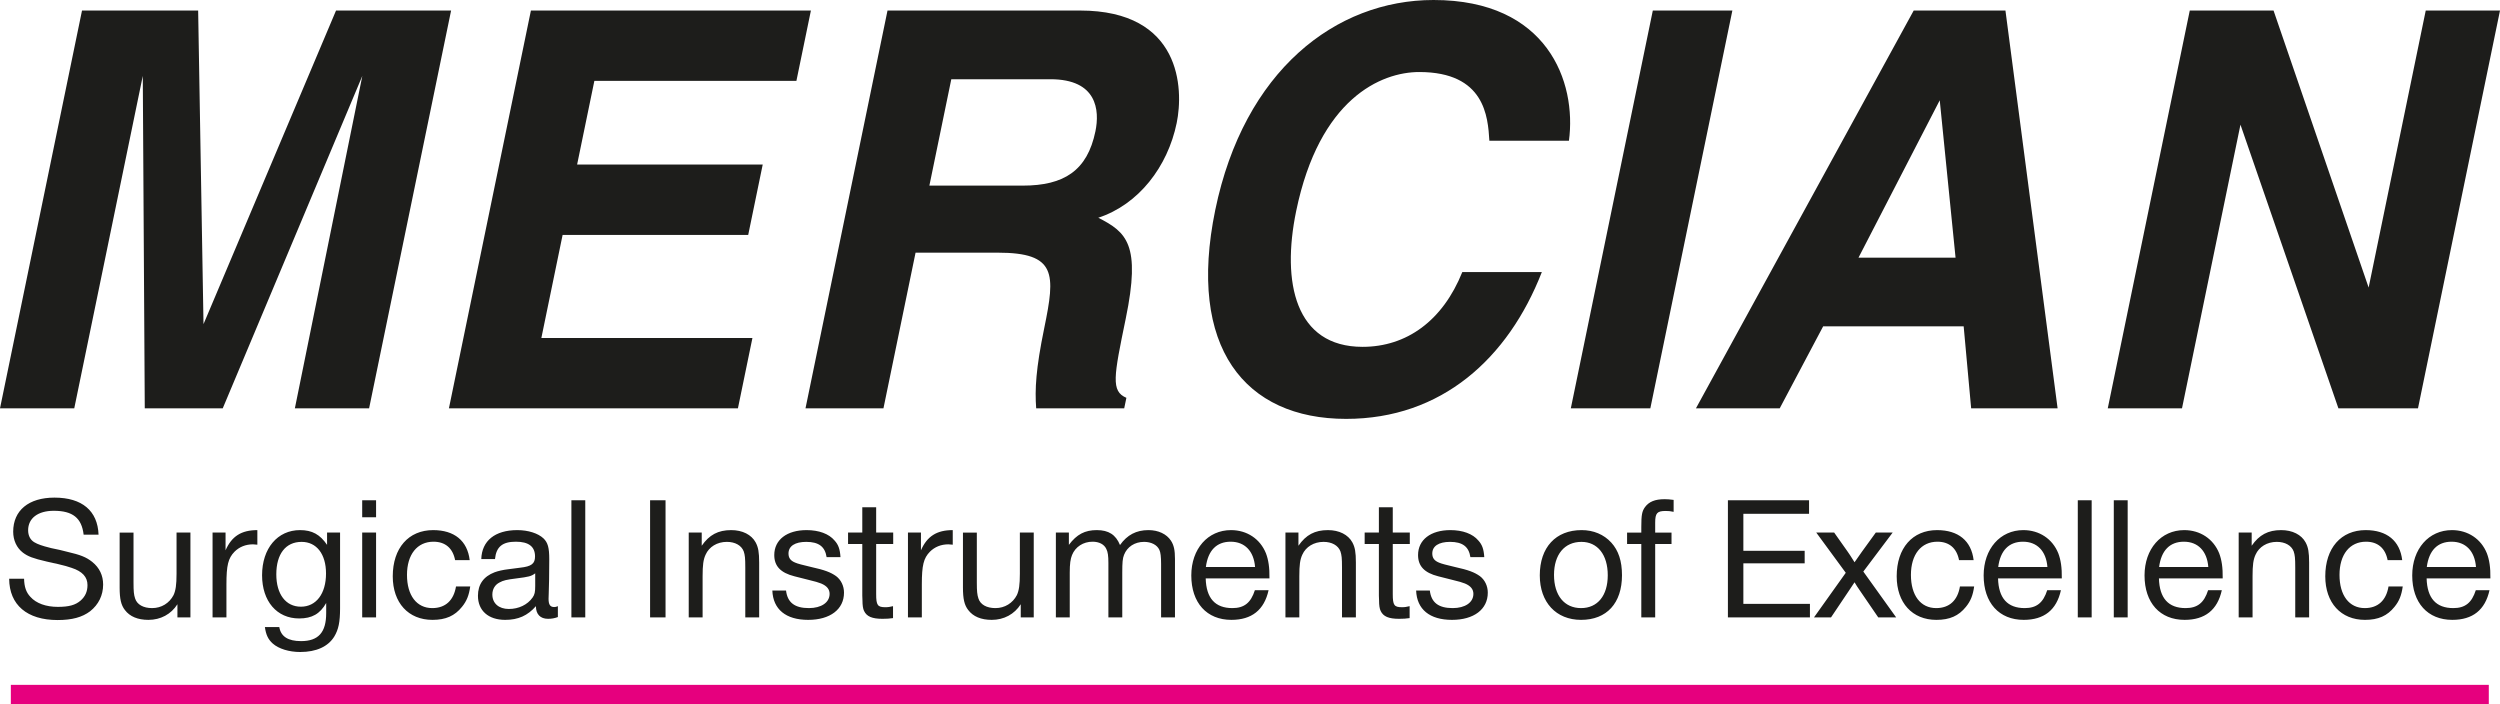
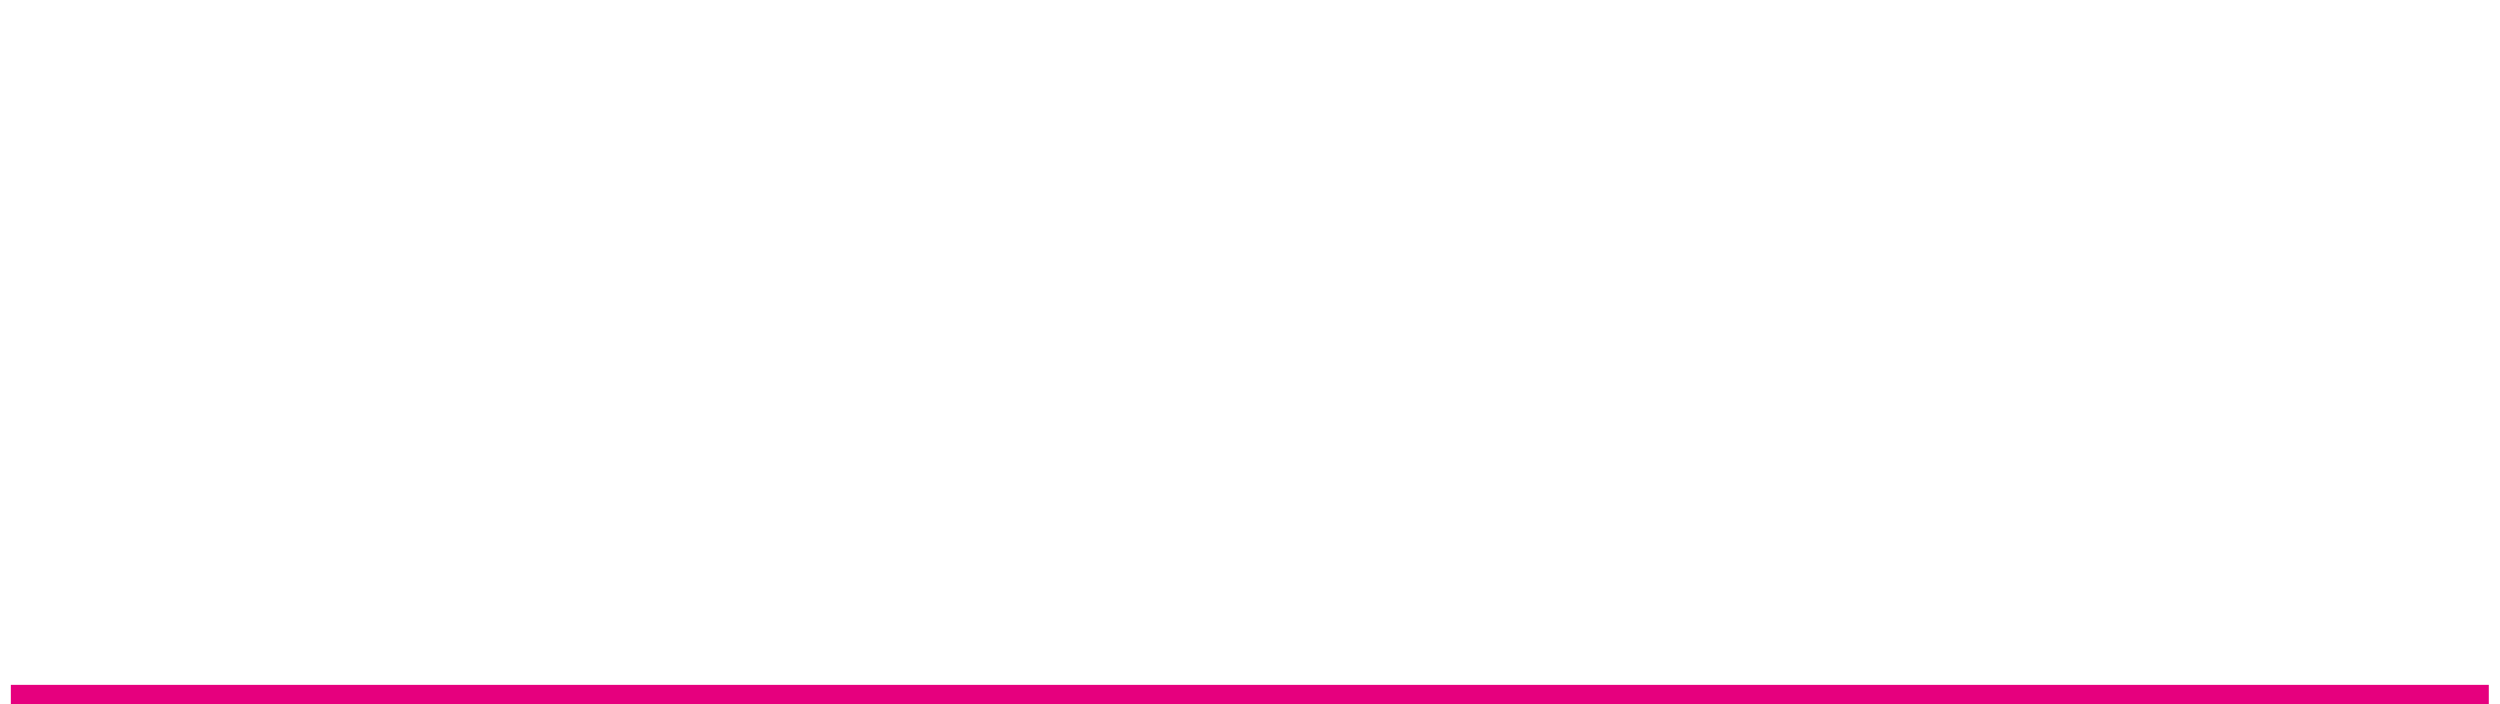
<svg xmlns="http://www.w3.org/2000/svg" id="Layer_1" viewBox="0 0 751.758 211.737">
  <defs>
    <style>.cls-1{fill:#1d1d1b;}.cls-2{fill:none;stroke:#e6007e;stroke-miterlimit:3.864;stroke-width:5.799px;}</style>
  </defs>
  <line class="cls-2" x1="3.26" y1="208.837" x2="748.389" y2="208.837" />
-   <path class="cls-1" d="M712.256,86.469l-28.595-83.303h-25.189l-24.662,119.625h22.325l17.58-85.302,29.455,85.302h23.926l24.662-119.625h-22.33l-17.172,83.303h0ZM583.287,30.155l4.755,47.317h-29.181l24.426-47.317h0ZM548.228,98.134h42.254l2.251,24.657h25.995l-15.684-119.625h-27.585l-65.487,119.625h25.194l13.062-24.657h0ZM520.928,3.166h-23.921l-24.656,119.625h23.909l24.668-119.625h0ZM471.786,42.322c2.365-17.664-6.426-42.322-40.711-42.322-29.503,0-57.019,21.326-65.642,63.148-8.517,41.318,8.897,62.81,39.357,62.81,28.703,0,48.712-18.16,58.851-44.153h-23.916c-5.894,14.663-16.758,22.492-29.997,22.492-20.246,0-24.399-19.321-19.966-40.816,6.974-33.823,25.522-41.821,37.004-41.821,19.773,0,20.659,13.497,21.094,20.662h23.926ZM279.466,55.816l6.592-31.99h29.821c14.033,0,14.82,9.329,13.517,15.661-2.442,11.829-9.431,16.329-21.864,16.329h-28.066ZM242.215,122.791h23.441l9.655-46.815h24.717c17.694,0,17.35,6.329,13.984,22.653-2.542,12.331-2.852,18.493-2.428,24.162h26.468l.655-3.165c-4.69-2.004-3.798-6.332-.193-23.827,4.61-22.324.253-25.986-8.258-30.322,12.143-3.998,20.863-15.327,23.576-28.493,2.128-10.326,1.387-33.818-29.069-33.818h-57.886l-24.662,119.625h0ZM243.843,3.166h-84.196l-24.658,119.625h86.904l4.364-21.159h-63.469l6.39-30.989h55.809l4.363-21.159h-55.811l5.187-25.159h60.755l4.362-21.159h0ZM135.648,3.166h-34.601l-39.851,94.302-1.61-94.302H24.662L0,122.791h22.328L42.936,22.825l.596,99.966h23.444L108.952,22.825l-20.286,99.966h22.322L135.648,3.166h0Z" />
-   <path class="cls-1" d="M29.637,160.779c-.264-7.184-4.965-11.145-13.258-11.145-7.764,0-12.412,3.856-12.412,10.247,0,2.588,1.056,4.859,2.905,6.285,1.532,1.162,3.063,1.743,7.183,2.694l.687.159.739.158.687.159.792.158c2.852.687,3.169.792,4.595,1.268,3.222,1.056,4.754,2.746,4.754,5.176,0,1.954-.687,3.433-2.06,4.648-1.585,1.373-3.539,1.901-6.867,1.901-3.539,0-6.497-1.056-8.24-3.01-1.268-1.321-1.849-3.011-1.901-5.441H2.753c.053,7.87,5.388,12.413,14.578,12.413,4.331,0,7.395-.845,9.772-2.641,2.535-2.007,3.909-4.807,3.909-8.029,0-2.746-1.109-5.07-3.275-6.813-1.796-1.426-3.486-2.113-7.606-3.064-1.056-.264-1.849-.475-2.113-.528-3.539-.739-2.482-.528-3.116-.687-2.113-.528-3.539-1.003-4.595-1.637-1.162-.687-1.849-1.954-1.849-3.592,0-3.644,2.958-5.863,7.712-5.863,5.704,0,8.398,2.166,8.979,7.184h4.49ZM57.262,160.145h-4.173v12.36c0,3.38-.264,5.07-.898,6.444-1.268,2.429-3.644,3.908-6.444,3.908-2.641,0-4.542-1.056-5.123-2.905-.37-1.109-.475-2.165-.475-4.754v-15.053h-4.173v16.532c0,3.381.423,5.282,1.585,6.761,1.479,1.954,3.856,2.958,7.078,2.958,3.644,0,6.814-1.69,8.715-4.701v3.962h3.909v-25.512h0ZM77.386,159.406c-4.807,0-7.712,1.848-9.561,6.074v-5.335h-3.908v25.512h4.172v-9.93c0-5.758.529-7.87,2.43-9.825,1.426-1.426,3.328-2.218,5.546-2.218.211,0,.74.053,1.321.106v-4.384h0ZM102.259,160.145h-3.909v3.697c-2.112-3.116-4.489-4.436-8.134-4.436-6.76,0-11.409,5.493-11.409,13.574,0,7.817,4.437,12.993,11.145,12.993,3.856,0,6.286-1.373,8.134-4.648v3.064c0,5.81-2.376,8.398-7.553,8.398-3.908,0-6.074-1.373-6.549-4.225h-4.331c.316,2.271.95,3.697,2.376,4.965,1.796,1.584,4.913,2.535,8.24,2.535,4.86,0,8.398-1.637,10.247-4.648,1.268-2.113,1.743-4.331,1.743-8.504v-22.765h0ZM90.692,162.944c4.489,0,7.342,3.645,7.342,9.508,0,6.074-2.958,9.983-7.554,9.983-4.542,0-7.394-3.751-7.394-9.719,0-6.127,2.799-9.772,7.606-9.772h0ZM113.087,150.426h-4.173v5.124h4.173v-5.124h0ZM113.087,160.145h-4.173v25.512h4.173v-25.512h0ZM137.119,176.36c-.687,4.173-3.169,6.497-7.131,6.497-4.701,0-7.606-3.803-7.606-9.983,0-6.127,3.064-9.982,7.976-9.982,3.539,0,5.81,1.954,6.497,5.546h4.384c-.687-5.81-4.595-9.032-10.987-9.032-7.394,0-12.148,5.387-12.148,13.891,0,7.976,4.701,13.099,11.937,13.099,4.014,0,6.708-1.215,8.874-3.909,1.426-1.743,2.113-3.486,2.482-6.127h-4.278ZM167.754,182.276c-.476.211-.74.264-1.11.264-1.214,0-1.69-.739-1.69-2.482,0-.053,0-.898.053-1.638,0-.845.053-2.324.106-4.067.053-2.746.053-4.542.053-6.179,0-3.487-.423-5.018-1.744-6.286-1.637-1.532-4.595-2.482-7.87-2.482-6.708,0-10.669,3.222-10.827,8.715h4.119c.37-3.698,2.219-5.229,6.286-5.229,3.856,0,5.757,1.479,5.757,4.436,0,2.166-1.056,3.011-4.489,3.381l-3.645.475c-1.426.159-3.011.528-4.014.898-3.328,1.268-5.018,3.645-5.018,7.078,0,4.437,3.116,7.236,8.187,7.236,3.909,0,6.761-1.268,9.243-4.12,0,2.43,1.321,3.803,3.645,3.803,1.056,0,1.954-.158,2.958-.528v-3.275h0ZM160.94,176.202c0,1.849-.158,2.588-.792,3.486-1.532,2.166-4.173,3.433-7.131,3.433-3.011,0-4.965-1.69-4.965-4.331,0-1.637.792-2.958,2.166-3.644,1.162-.634,2.113-.845,5.07-1.215,3.751-.476,4.437-.634,5.652-1.532v3.803h0ZM175.993,150.426h-4.172v35.231h4.172v-35.231h0ZM200.131,150.426h-4.648v35.231h4.648v-35.231h0ZM211.012,160.145h-3.909v25.512h4.173v-12.36c0-3.38.211-5.018.898-6.497,1.056-2.377,3.486-3.856,6.391-3.856,2.482,0,4.384,1.057,5.07,2.853.37,1.109.476,2.007.476,4.859v15.001h4.172v-16.48c0-3.116-.264-4.595-1.056-6.074-1.268-2.324-3.961-3.697-7.342-3.697-3.961,0-6.602,1.426-8.873,4.7v-3.961h0ZM252.738,167.54c-.158-2.43-.633-3.75-1.796-5.018-1.69-2.007-4.7-3.116-8.398-3.116-5.915,0-9.718,2.905-9.718,7.5,0,3.327,1.901,5.335,6.074,6.391.792.211,2.271.581,4.172,1.056,1.849.423,3.222.845,3.856,1.11,1.743.739,2.536,1.743,2.536,3.116,0,2.588-2.483,4.278-6.233,4.278-4.278,0-6.444-1.69-6.867-5.282h-4.119c.211,5.652,4.067,8.821,10.775,8.821,6.602,0,10.775-3.169,10.775-8.187,0-2.007-.898-3.856-2.377-4.965-1.638-1.162-3.433-1.849-7.5-2.746-2.483-.581-4.12-1.004-4.807-1.321-1.426-.581-2.007-1.426-2.007-2.747,0-2.218,1.954-3.486,5.335-3.486,3.75,0,5.651,1.427,6.127,4.596h4.172ZM268.589,160.145h-5.124v-7.606h-4.172v7.606h-4.279v3.433h4.279v15.529l.053,1.426c0,1.479.158,2.535.475,3.169.792,1.69,2.43,2.377,5.546,2.377,1.268,0,2.06-.053,3.169-.211v-3.592c-.898.211-1.426.317-2.271.317-2.377,0-2.8-.581-2.8-3.961v-15.054h5.124v-3.433h0ZM286.494,159.406c-4.806,0-7.711,1.848-9.56,6.074v-5.335h-3.908v25.512h4.172v-9.93c0-5.758.528-7.87,2.43-9.825,1.426-1.426,3.328-2.218,5.546-2.218.211,0,.739.053,1.32.106v-4.384h0ZM310.849,160.145h-4.173v12.36c0,3.38-.264,5.07-.898,6.444-1.267,2.429-3.644,3.908-6.444,3.908-2.641,0-4.542-1.056-5.123-2.905-.37-1.109-.476-2.165-.476-4.754v-15.053h-4.172v16.532c0,3.381.422,5.282,1.584,6.761,1.479,1.954,3.856,2.958,7.078,2.958,3.645,0,6.814-1.69,8.715-4.701v3.962h3.909v-25.512h0ZM321.412,160.145h-3.908v25.512h4.172v-13.522c0-2.588.212-4.067.687-5.229,1.004-2.483,3.38-4.014,6.18-4.014,1.954,0,3.486.792,4.12,2.165.475.898.634,2.113.634,4.226v16.374h4.172v-13.522c0-3.011.106-4.226.528-5.282.951-2.43,3.222-3.909,6.022-3.909,2.165,0,3.908.898,4.595,2.377.37.74.528,2.113.528,4.279v16.057h4.173v-17.589c0-2.588-.317-4.12-1.215-5.493-1.32-2.007-3.803-3.169-6.761-3.169-3.644,0-6.391,1.426-8.556,4.489-1.268-3.116-3.434-4.489-6.973-4.489-3.591,0-6.021,1.267-8.398,4.436v-3.697h0ZM377.347,177.47c-1.215,3.803-3.222,5.387-6.761,5.387-5.176,0-7.87-2.958-8.028-8.926h19.173c.053-3.328-.317-5.599-1.057-7.553-1.743-4.331-5.704-6.972-10.511-6.972-6.972,0-11.937,5.651-11.937,13.627,0,8.24,4.648,13.363,12.043,13.363,6.127,0,9.877-2.958,11.198-8.926h-4.12ZM362.61,170.498c.634-4.965,3.222-7.606,7.448-7.606,4.225,0,6.972,2.799,7.342,7.606h-14.79ZM390.445,160.145h-3.908v25.512h4.172v-12.36c0-3.38.212-5.018.898-6.497,1.057-2.377,3.486-3.856,6.391-3.856,2.483,0,4.384,1.057,5.071,2.853.37,1.109.475,2.007.475,4.859v15.001h4.173v-16.48c0-3.116-.264-4.595-1.056-6.074-1.268-2.324-3.962-3.697-7.342-3.697-3.962,0-6.602,1.426-8.874,4.7v-3.961h0ZM423.932,160.145h-5.123v-7.606h-4.173v7.606h-4.278v3.433h4.278v15.529l.053,1.426c0,1.479.158,2.535.475,3.169.793,1.69,2.43,2.377,5.546,2.377,1.268,0,2.06-.053,3.169-.211v-3.592c-.898.211-1.426.317-2.271.317-2.377,0-2.799-.581-2.799-3.961v-15.054h5.123v-3.433h0ZM446.327,167.54c-.158-2.43-.634-3.75-1.796-5.018-1.69-2.007-4.7-3.116-8.398-3.116-5.915,0-9.718,2.905-9.718,7.5,0,3.327,1.901,5.335,6.074,6.391.792.211,2.271.581,4.172,1.056,1.849.423,3.222.845,3.856,1.11,1.743.739,2.536,1.743,2.536,3.116,0,2.588-2.483,4.278-6.233,4.278-4.278,0-6.444-1.69-6.867-5.282h-4.119c.211,5.652,4.067,8.821,10.775,8.821,6.602,0,10.775-3.169,10.775-8.187,0-2.007-.898-3.856-2.377-4.965-1.638-1.162-3.433-1.849-7.5-2.746-2.483-.581-4.12-1.004-4.807-1.321-1.426-.581-2.007-1.426-2.007-2.747,0-2.218,1.954-3.486,5.335-3.486,3.75,0,5.651,1.427,6.127,4.596h4.172ZM475.588,159.406c-7.764,0-12.57,5.176-12.57,13.627,0,8.081,4.912,13.363,12.412,13.363,7.712,0,12.307-5.018,12.307-13.416,0-4.278-1.057-7.447-3.222-9.824-2.219-2.43-5.335-3.75-8.927-3.75h0ZM475.536,162.944c4.859,0,7.922,3.856,7.922,10.036,0,6.127-3.063,9.877-8.028,9.877-5.018,0-8.134-3.803-8.134-9.983,0-6.127,3.169-9.93,8.24-9.93h0ZM497.719,160.145v-2.958c0-2.905.581-3.539,3.169-3.539.845,0,1.426.053,2.377.264v-3.591c-1.109-.159-1.954-.212-2.694-.212-2.905,0-4.701.74-5.915,2.377-.898,1.268-1.11,2.324-1.11,5.969v1.69h-4.278v3.433h4.278v22.079h4.173v-22.079h4.912v-3.433h-4.912ZM543.988,150.426h-24.402v35.231h24.666v-4.067h-20.018v-12.202h18.434v-3.75h-18.434v-11.145h19.754v-4.067h0ZM569.13,160.145h-5.071l-4.172,5.757c-.476.634-.951,1.321-2.219,3.169-1.267-2.007-1.637-2.588-2.06-3.169l-4.067-5.757h-5.387l8.873,12.096-9.56,13.416h5.124l5.387-8.029c1.162-1.743,1.004-1.479,1.69-2.535.687,1.109.74,1.267,1.638,2.535l5.493,8.029h5.388l-9.878-13.786,8.821-11.726h0ZM589.357,176.36c-.687,4.173-3.169,6.497-7.131,6.497-4.7,0-7.605-3.803-7.605-9.983,0-6.127,3.063-9.982,7.975-9.982,3.539,0,5.81,1.954,6.497,5.546h4.384c-.687-5.81-4.595-9.032-10.986-9.032-7.395,0-12.149,5.387-12.149,13.891,0,7.976,4.701,13.099,11.937,13.099,4.015,0,6.708-1.215,8.874-3.909,1.426-1.743,2.113-3.486,2.482-6.127h-4.278ZM615.608,177.47c-1.215,3.803-3.222,5.387-6.761,5.387-5.176,0-7.87-2.958-8.029-8.926h19.174c.053-3.328-.317-5.599-1.057-7.553-1.743-4.331-5.704-6.972-10.511-6.972-6.972,0-11.937,5.651-11.937,13.627,0,8.24,4.648,13.363,12.043,13.363,6.127,0,9.877-2.958,11.198-8.926h-4.12ZM600.871,170.498c.634-4.965,3.222-7.606,7.448-7.606,4.225,0,6.972,2.799,7.342,7.606h-14.79ZM628.97,150.426h-4.172v35.231h4.172v-35.231h0ZM639.798,150.426h-4.173v35.231h4.173v-35.231h0ZM663.989,177.47c-1.215,3.803-3.222,5.387-6.761,5.387-5.176,0-7.87-2.958-8.029-8.926h19.174c.053-3.328-.317-5.599-1.057-7.553-1.743-4.331-5.704-6.972-10.511-6.972-6.972,0-11.937,5.651-11.937,13.627,0,8.24,4.648,13.363,12.043,13.363,6.127,0,9.877-2.958,11.198-8.926h-4.12ZM649.252,170.498c.634-4.965,3.222-7.606,7.448-7.606,4.225,0,6.972,2.799,7.342,7.606h-14.79ZM677.087,160.145h-3.908v25.512h4.172v-12.36c0-3.38.212-5.018.898-6.497,1.057-2.377,3.486-3.856,6.391-3.856,2.483,0,4.384,1.057,5.071,2.853.37,1.109.475,2.007.475,4.859v15.001h4.173v-16.48c0-3.116-.264-4.595-1.056-6.074-1.268-2.324-3.962-3.697-7.342-3.697-3.962,0-6.603,1.426-8.874,4.7v-3.961h0ZM718.233,176.36c-.687,4.173-3.169,6.497-7.131,6.497-4.701,0-7.606-3.803-7.606-9.983,0-6.127,3.064-9.982,7.976-9.982,3.539,0,5.81,1.954,6.497,5.546h4.384c-.687-5.81-4.596-9.032-10.987-9.032-7.394,0-12.148,5.387-12.148,13.891,0,7.976,4.701,13.099,11.937,13.099,4.014,0,6.708-1.215,8.874-3.909,1.426-1.743,2.112-3.486,2.482-6.127h-4.278ZM744.484,177.47c-1.215,3.803-3.222,5.387-6.761,5.387-5.176,0-7.87-2.958-8.029-8.926h19.174c.052-3.328-.317-5.599-1.057-7.553-1.743-4.331-5.704-6.972-10.511-6.972-6.972,0-11.937,5.651-11.937,13.627,0,8.24,4.648,13.363,12.043,13.363,6.127,0,9.877-2.958,11.197-8.926h-4.119ZM729.747,170.498c.634-4.965,3.222-7.606,7.448-7.606,4.225,0,6.972,2.799,7.341,7.606h-14.789Z" />
</svg>